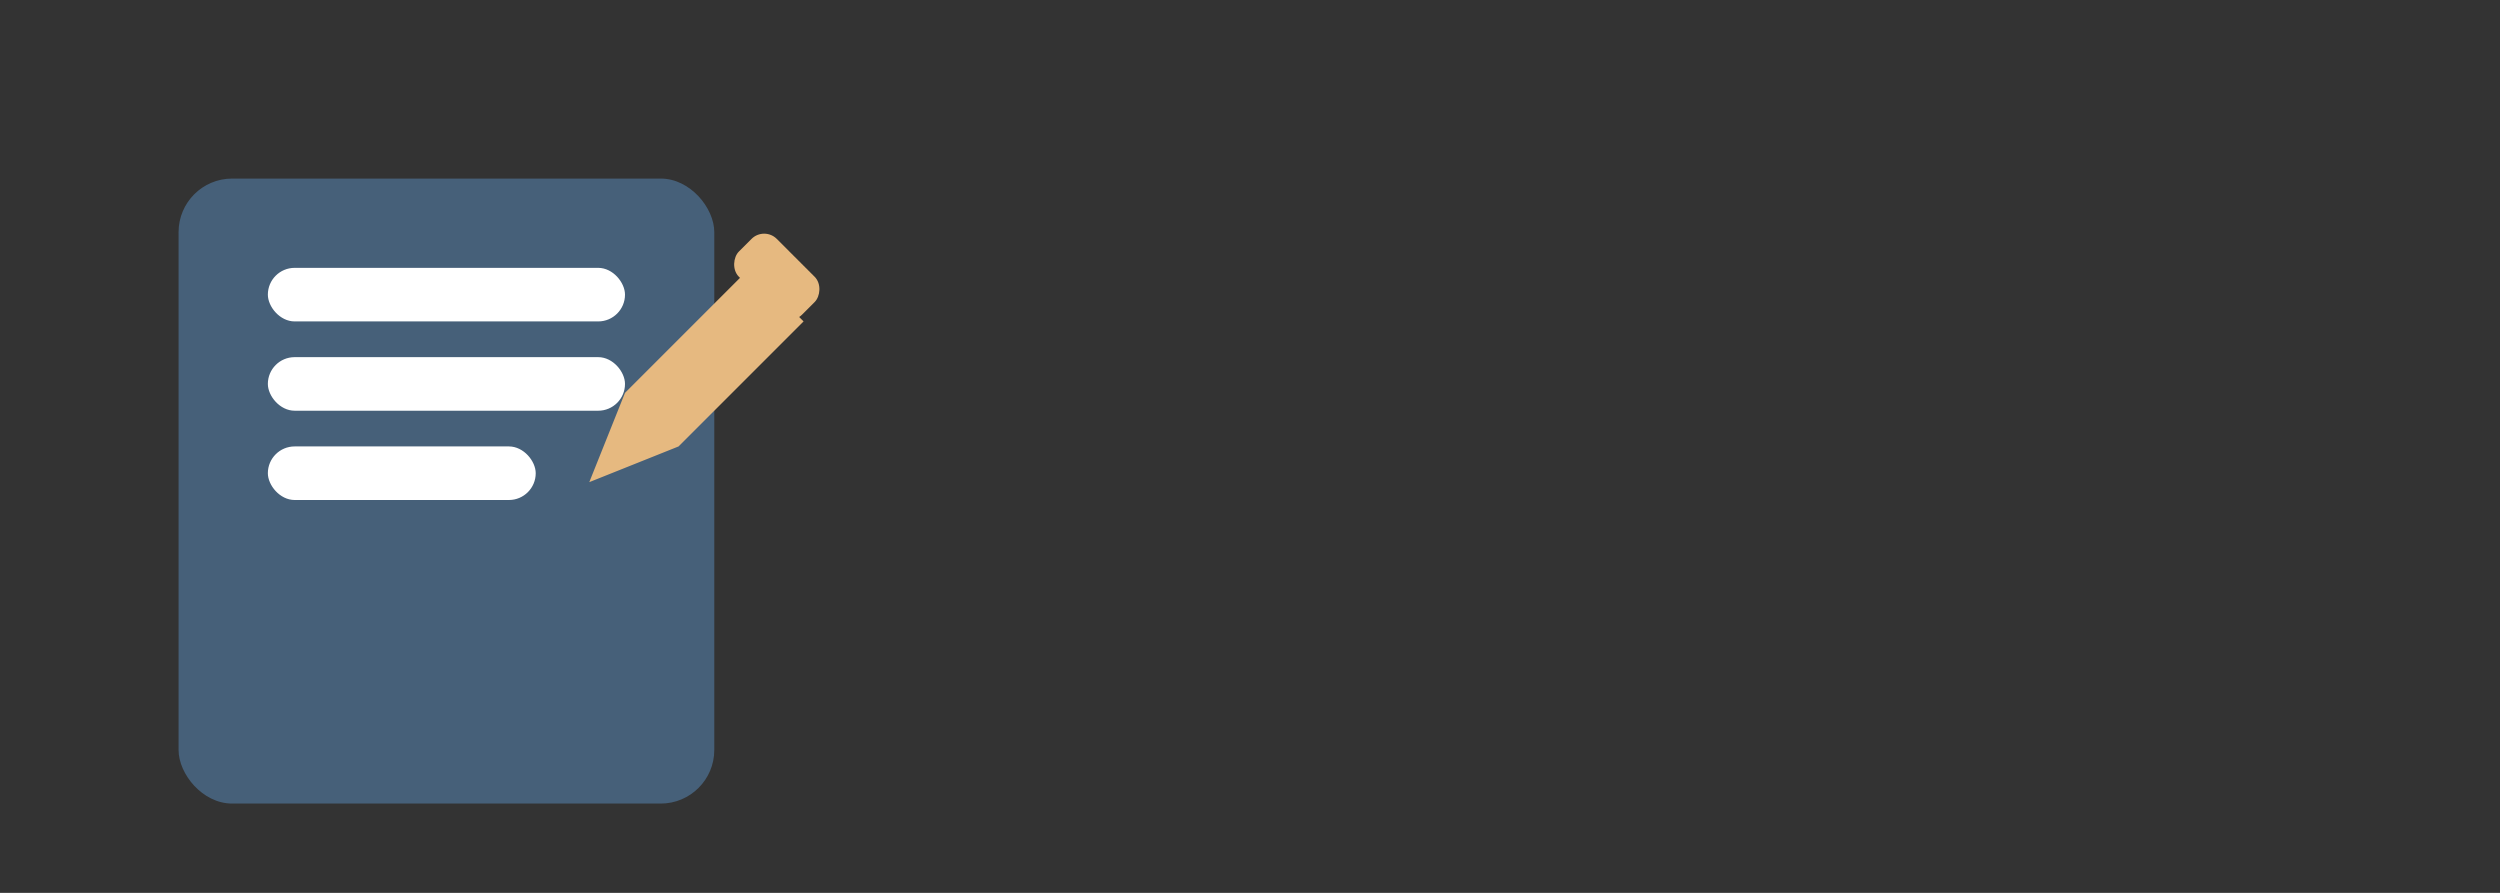
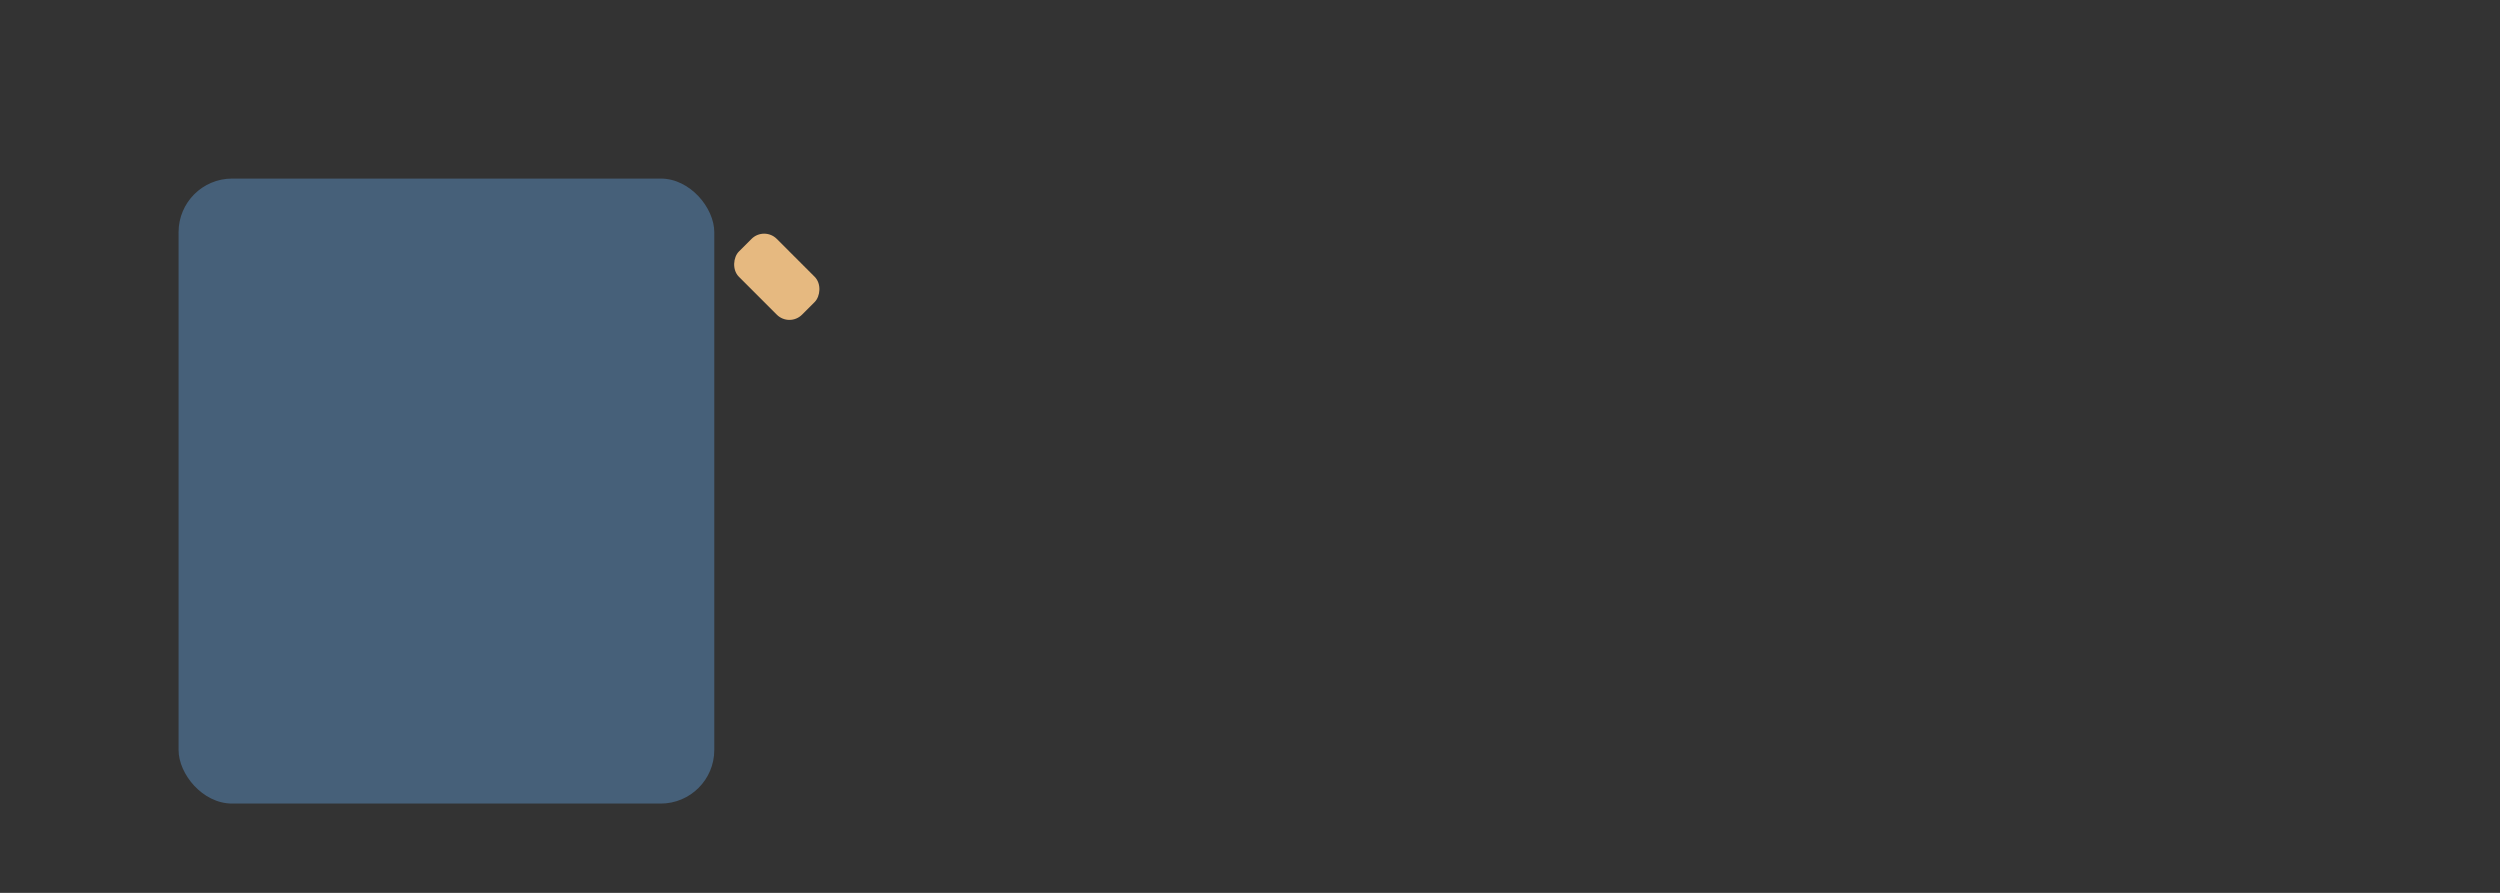
<svg xmlns="http://www.w3.org/2000/svg" width="140" height="50" viewBox="0 0 140 50">
  <rect x="0" y="0" width="140" height="50" fill="#333333" stroke="none" />
  <style>
    .logo-text { font-family: 'Helvetica Neue', Arial, sans-serif; font-weight: bold; }
    .primary { fill: #486581; }
    .secondary { fill: #e6b980; }
  </style>
  <g>
    <rect x="10" y="10" width="30" height="35" rx="3" class="primary" opacity="0.9" />
-     <rect x="15" y="15" width="20" height="3" rx="1.5" fill="white" />
-     <rect x="15" y="20" width="20" height="3" rx="1.5" fill="white" />
-     <rect x="15" y="25" width="15" height="3" rx="1.5" fill="white" />
-     <path d="M42,15 L35,22 L33,27 L38,25 L45,18 L42,15 Z" class="secondary" />
    <rect x="41" y="14" width="5" height="3" rx="1" transform="rotate(45 43.5 15.5)" class="secondary" />
  </g>
</svg>